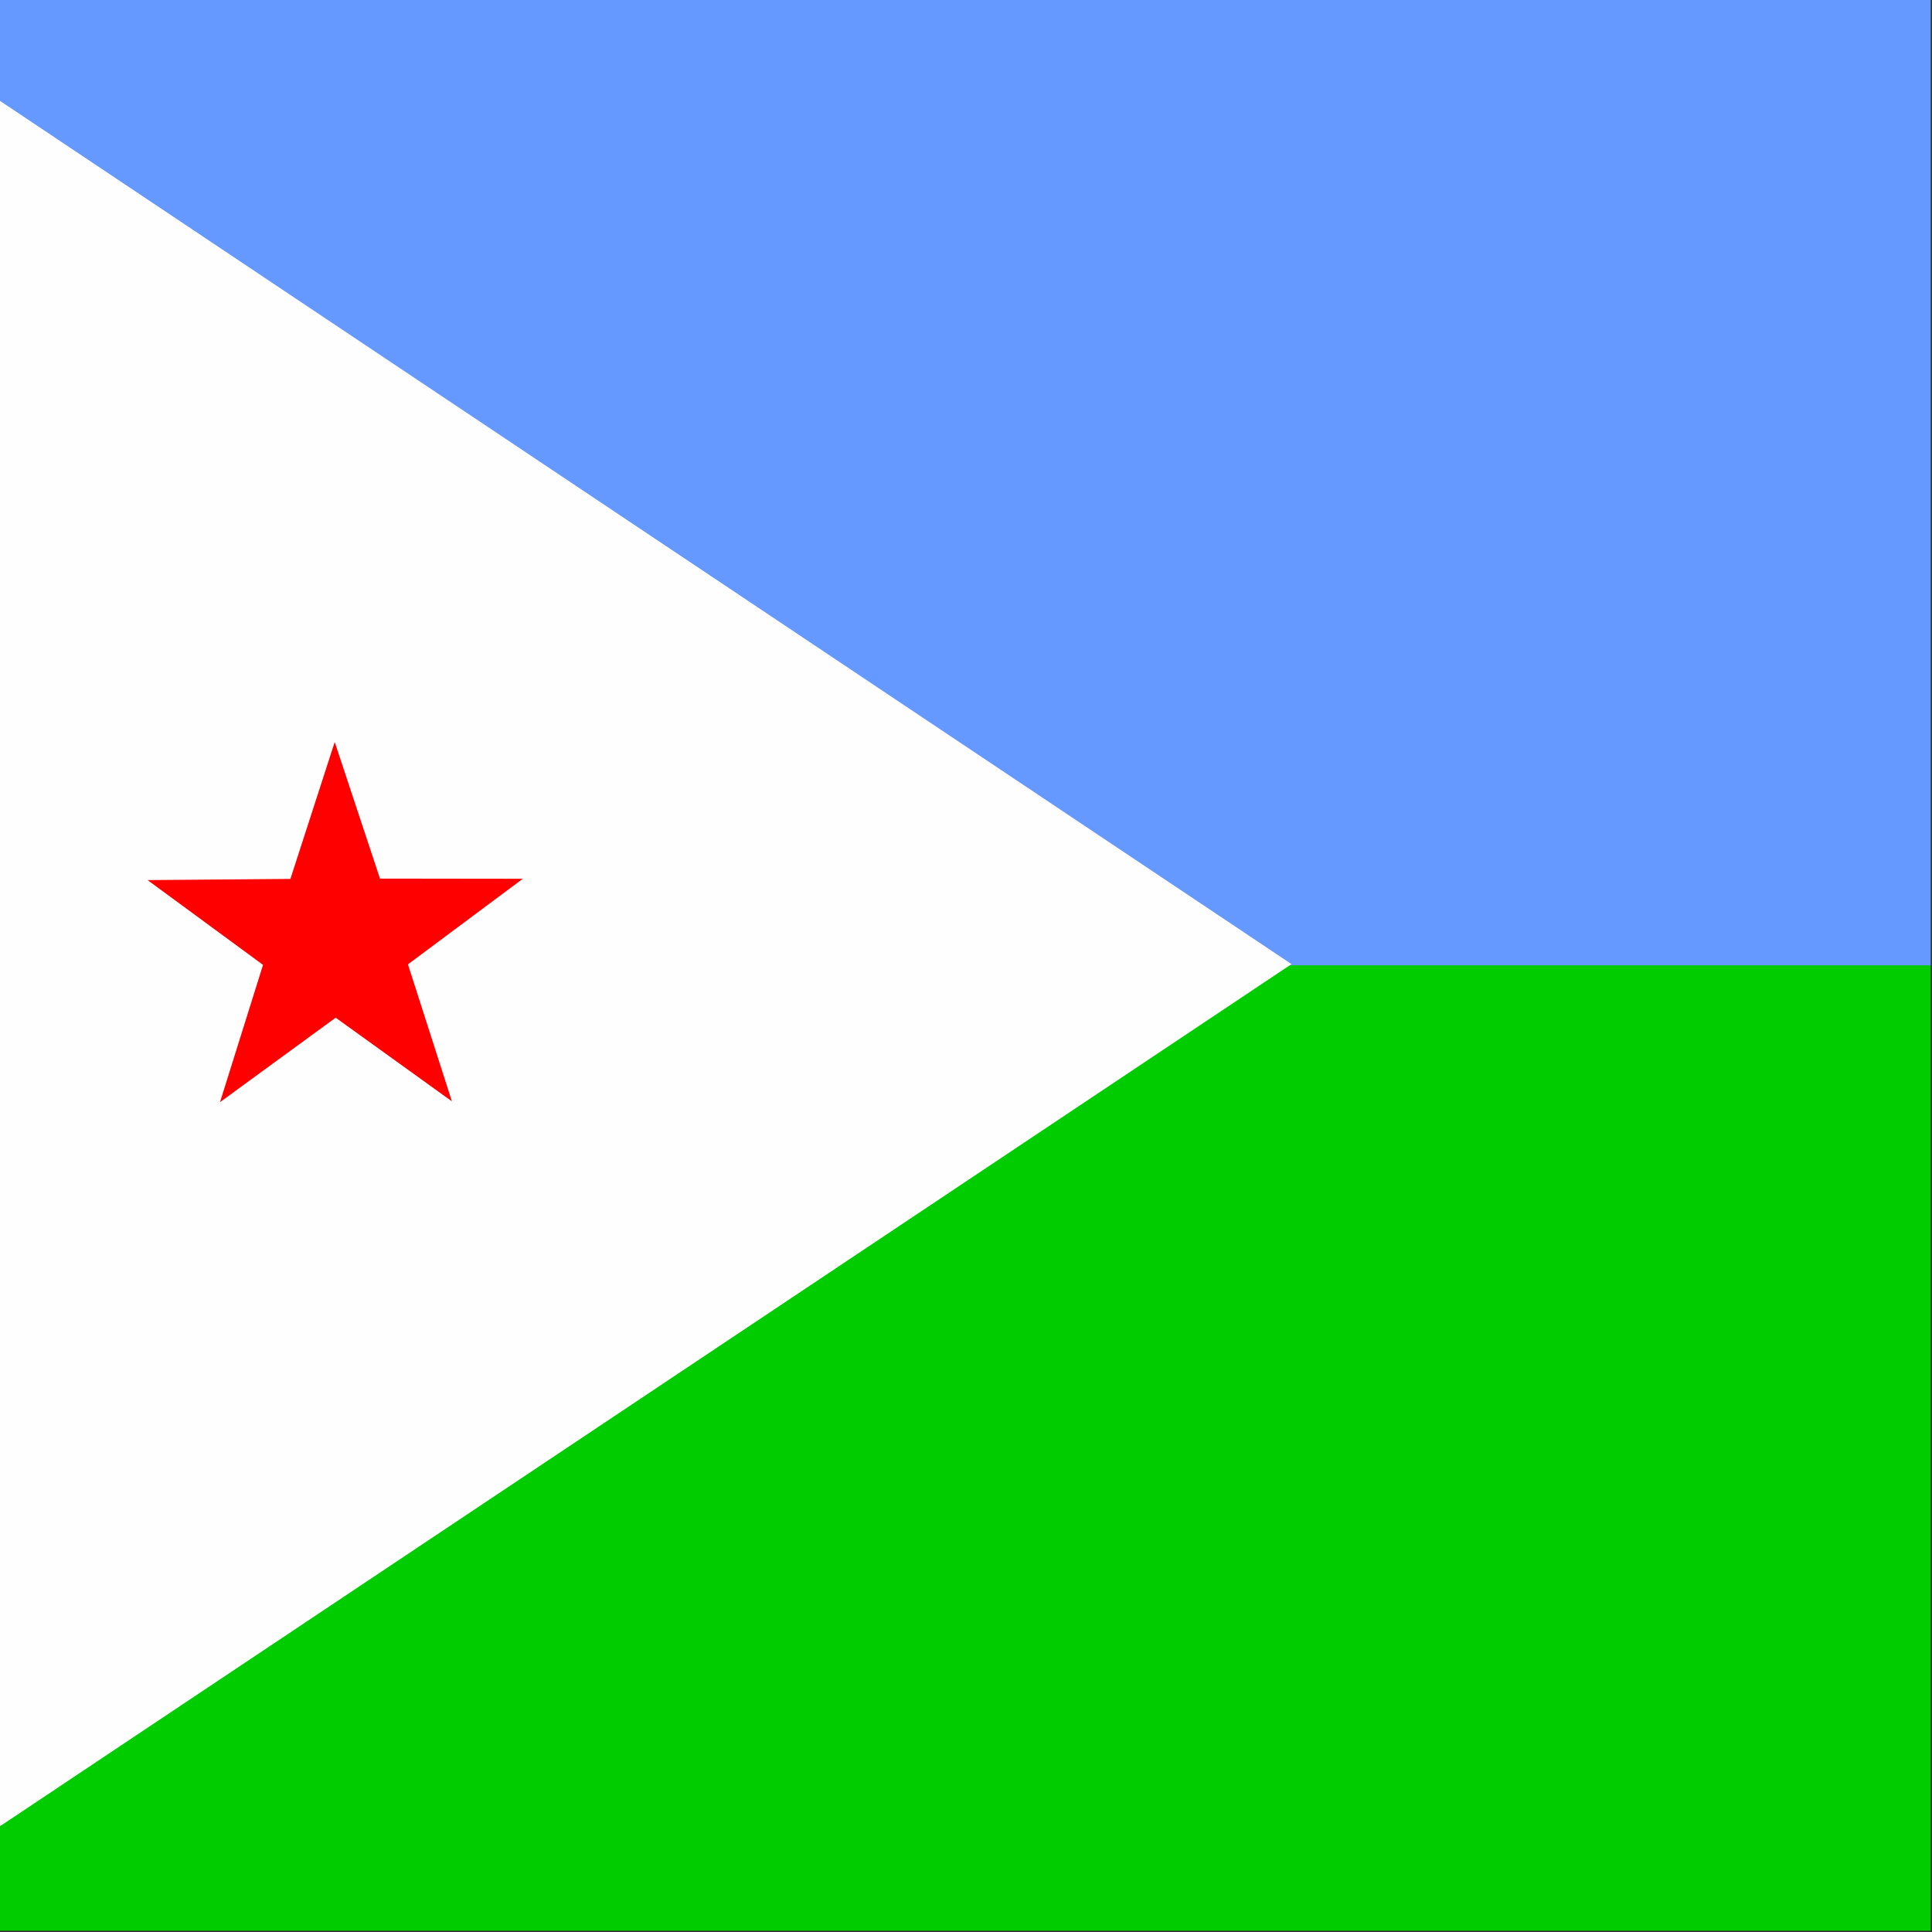
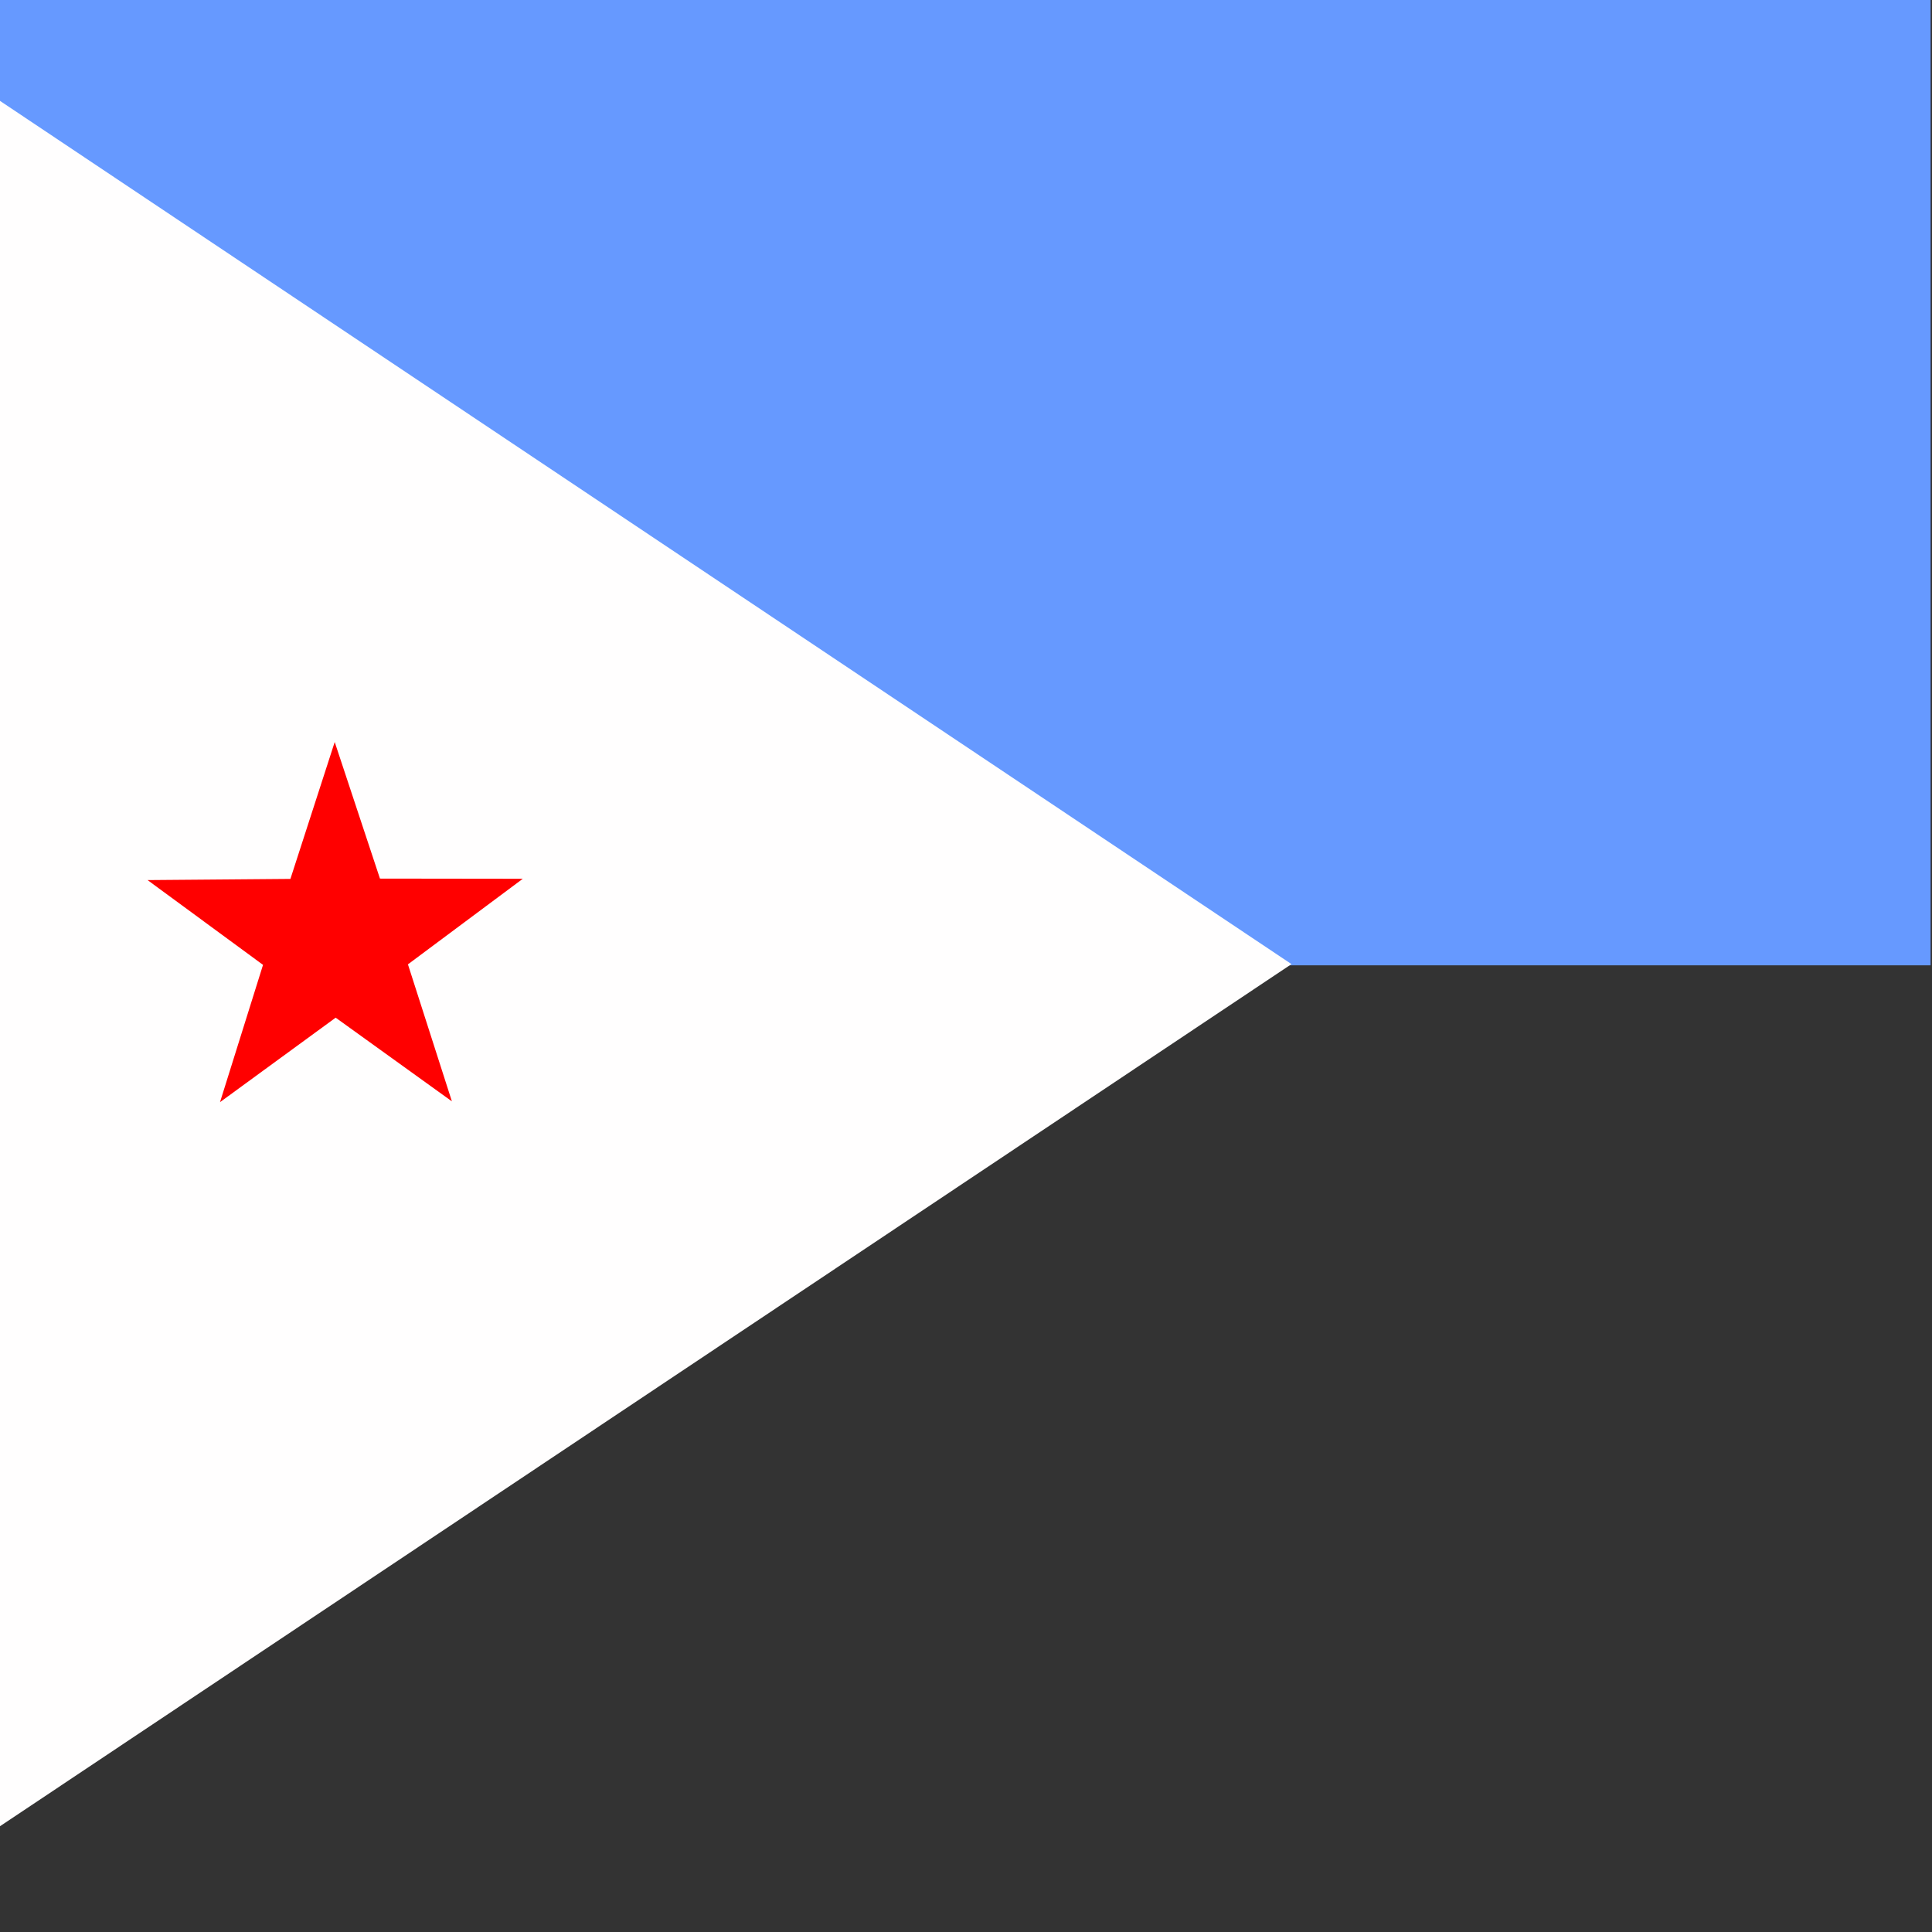
<svg xmlns="http://www.w3.org/2000/svg" x="0" y="0" version="1" width="512" height="512" id="svg378">
  <rect width="100%" height="100%" fill="#333333" stroke="none" />
  <defs id="defs380">
    <clipPath clipPathUnits="userSpaceOnUse" id="clipPath58492">
      <rect x="55.364" y="-0" width="708.66" height="708.66" fill-opacity="0.67" id="rect58494" />
    </clipPath>
  </defs>
  <g transform="matrix(.722 0 0 .722 -40 0)" fill-rule="evenodd" clip-path="url(#clipPath58492)" id="flag">
-     <rect fill="#0c0" stroke-width="1pt" x="0" y="-0" width="1063" height="708.66" id="rect149" />
    <rect fill="#69f" stroke-width="1pt" x="0" y="0" width="1063" height="354.33" id="rect280" />
    <path fill="#fffefe" stroke-width="1pt" transform="matrix(.868 0 0 1 0 -0)" d="m0 0 609.96 353.88-609.96 353.42v-707.3z" id="path279" />
    <path fill="#f00" stroke-width=".113" transform="matrix(4.099 0 0 4.132 -869.84 -1804.1)" d="m266.19 534.45-10.408-7.432-10.357 7.505 3.852-12.196-10.338-7.531 12.79-0.105 3.967-12.159 4.052 12.131 12.79 0.016-10.285 7.602 3.937 12.169z" id="path205" />
  </g>
</svg>